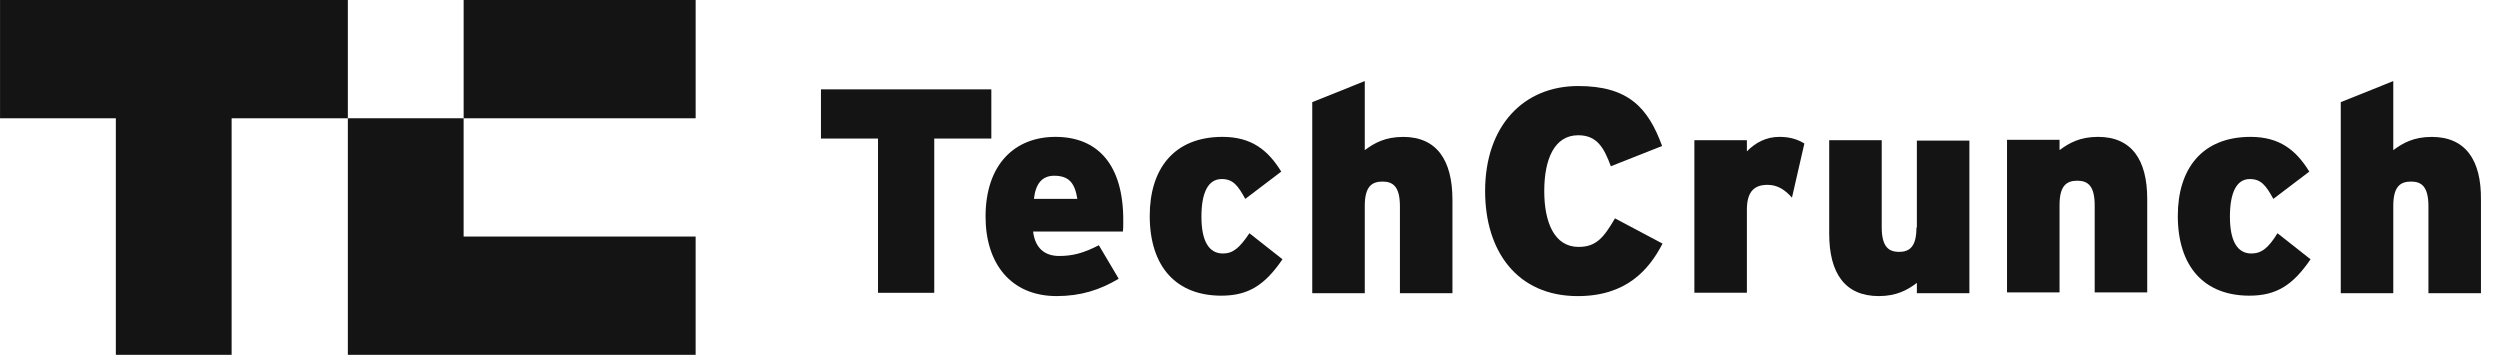
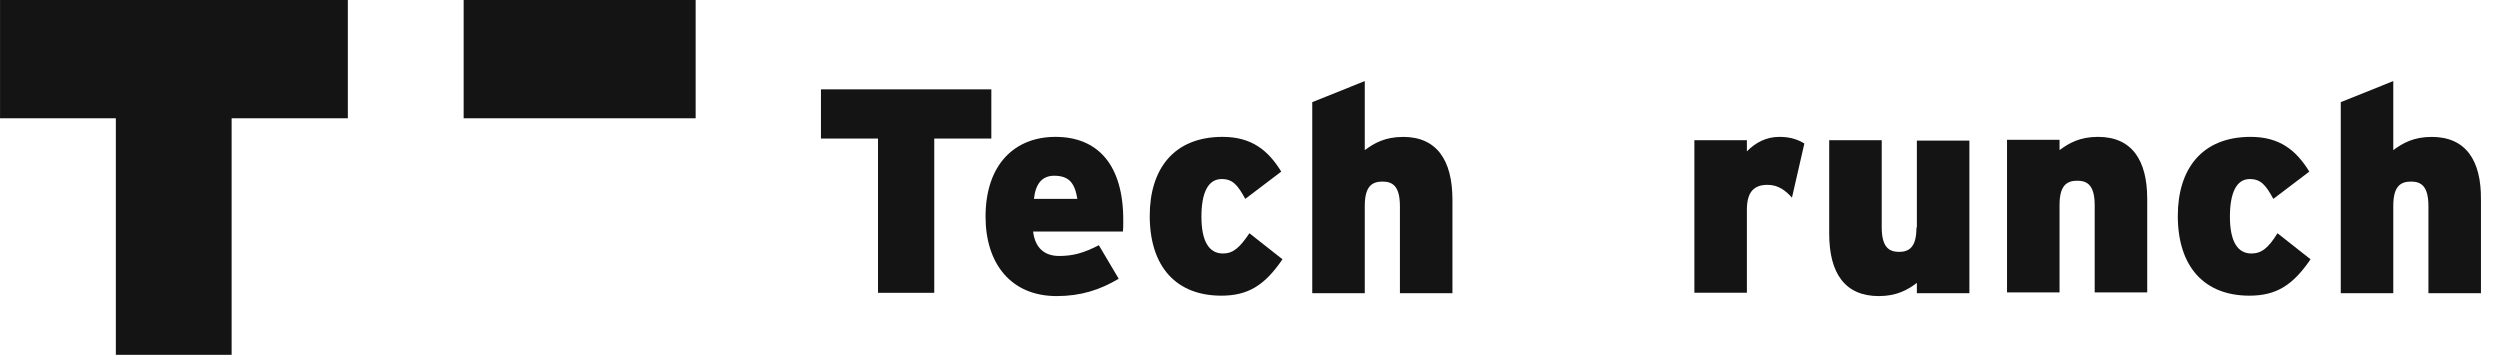
<svg xmlns="http://www.w3.org/2000/svg" width="131" height="19" viewBox="0 0 131 19" fill="none">
  <path d="M24.295 6.198H36.452V0H24.295V6.198Z" fill="#141414" />
  <path d="M0.002 0V6.198H6.07V18.593H12.137V6.198H18.227V0H0.002Z" fill="#141414" />
-   <path d="M18.227 18.593H36.451V12.395H24.294V6.197H18.227V18.593Z" fill="#141414" />
  <path d="M51.946 4.682H43.018V7.26H46.008V15.343H48.955V7.26H51.946V4.682Z" fill="#141414" />
  <path d="M55.305 7.172C53.203 7.172 51.643 8.58 51.643 11.354C51.643 13.803 52.965 15.515 55.37 15.515C56.627 15.515 57.645 15.19 58.62 14.605L57.58 12.85C56.778 13.261 56.215 13.413 55.5 13.413C54.763 13.413 54.243 13.023 54.135 12.134H58.837C58.859 12.004 58.859 11.831 58.859 11.593C58.88 8.624 57.515 7.172 55.305 7.172ZM54.178 10.422C54.265 9.621 54.611 9.209 55.24 9.209C56.042 9.209 56.323 9.621 56.453 10.422H54.178Z" fill="#141414" />
  <path d="M64.082 13.283C63.345 13.283 62.955 12.633 62.955 11.354C62.955 10.097 63.302 9.382 64.017 9.382C64.602 9.382 64.862 9.707 65.252 10.422L67.137 8.992C66.444 7.865 65.577 7.172 64.06 7.172C61.503 7.172 60.246 8.862 60.246 11.311C60.246 13.998 61.655 15.493 63.995 15.493C65.404 15.493 66.27 14.951 67.202 13.586L65.469 12.221C64.948 13.001 64.602 13.283 64.082 13.283Z" fill="#141414" />
  <path d="M73.529 7.174C72.576 7.174 72.012 7.499 71.514 7.867V4.248L68.762 5.353V15.365H71.514V10.793C71.514 9.796 71.861 9.514 72.446 9.514C73.009 9.514 73.356 9.796 73.356 10.814V15.365H76.108V10.467C76.108 8.365 75.263 7.174 73.529 7.174Z" fill="#141414" />
-   <path d="M82.718 12.938C81.439 12.938 80.919 11.637 80.919 10.012C80.919 8.322 81.461 7.087 82.696 7.087C83.671 7.087 84.04 7.715 84.408 8.712L87.095 7.65C86.358 5.635 85.318 4.508 82.696 4.508C79.836 4.508 77.82 6.588 77.82 10.012C77.82 13.176 79.511 15.516 82.674 15.516C85.21 15.516 86.402 14.151 87.117 12.764L84.625 11.442C84.04 12.439 83.65 12.938 82.718 12.938Z" fill="#141414" />
  <path d="M91.537 7.93V7.345H88.785V15.341H91.537V10.986C91.537 10.011 91.949 9.686 92.621 9.686C93.162 9.686 93.553 9.967 93.899 10.357L94.549 7.519C94.224 7.324 93.834 7.172 93.249 7.172C92.534 7.172 91.992 7.475 91.537 7.93Z" fill="#141414" />
  <path d="M100.422 11.918C100.422 12.915 100.075 13.197 99.512 13.197C98.948 13.197 98.602 12.915 98.602 11.896V7.346H95.85V12.243C95.85 14.345 96.695 15.515 98.45 15.515C99.382 15.515 99.967 15.19 100.444 14.822V15.364H103.196V7.367H100.444V11.918" fill="#141414" />
  <path d="M109.935 7.172C108.982 7.172 108.419 7.497 107.92 7.865V7.324H105.168V15.32H107.92V10.748C107.92 9.751 108.267 9.469 108.852 9.469C109.415 9.469 109.762 9.751 109.762 10.769V15.32H112.514V10.422C112.514 8.364 111.691 7.172 109.935 7.172Z" fill="#141414" />
  <path d="M117.974 13.283C117.238 13.283 116.848 12.633 116.848 11.354C116.848 10.097 117.194 9.382 117.888 9.382C118.473 9.382 118.733 9.707 119.123 10.422L121.008 8.992C120.315 7.865 119.448 7.172 117.931 7.172C115.374 7.172 114.117 8.862 114.117 11.311C114.117 13.998 115.526 15.493 117.866 15.493C119.275 15.493 120.142 14.951 121.073 13.586L119.34 12.221C118.863 13.001 118.495 13.283 117.974 13.283Z" fill="#141414" />
  <path d="M127.424 7.174C126.47 7.174 125.907 7.499 125.408 7.867V4.248L122.656 5.353V15.365H125.408V10.793C125.408 9.796 125.755 9.514 126.34 9.514C126.904 9.514 127.25 9.796 127.25 10.814V15.365H130.002V10.467C130.024 8.365 129.179 7.174 127.424 7.174Z" fill="#141414" />
</svg>